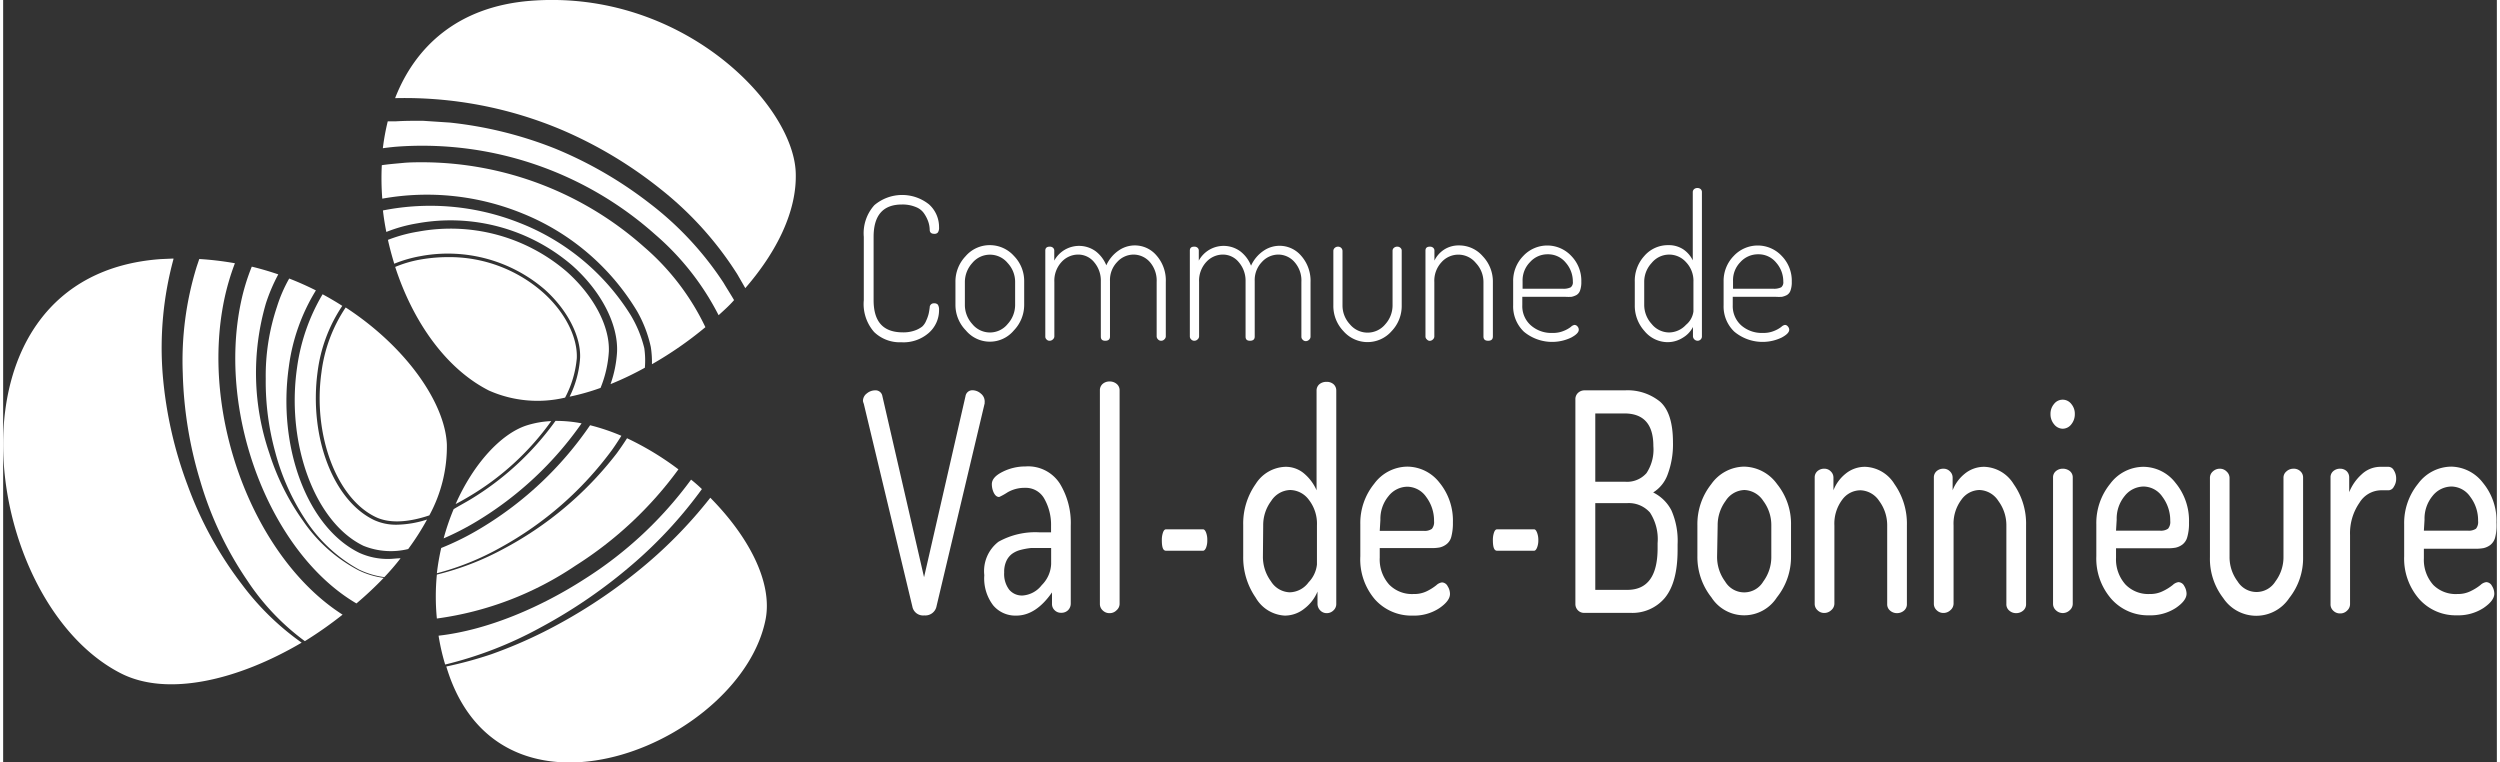
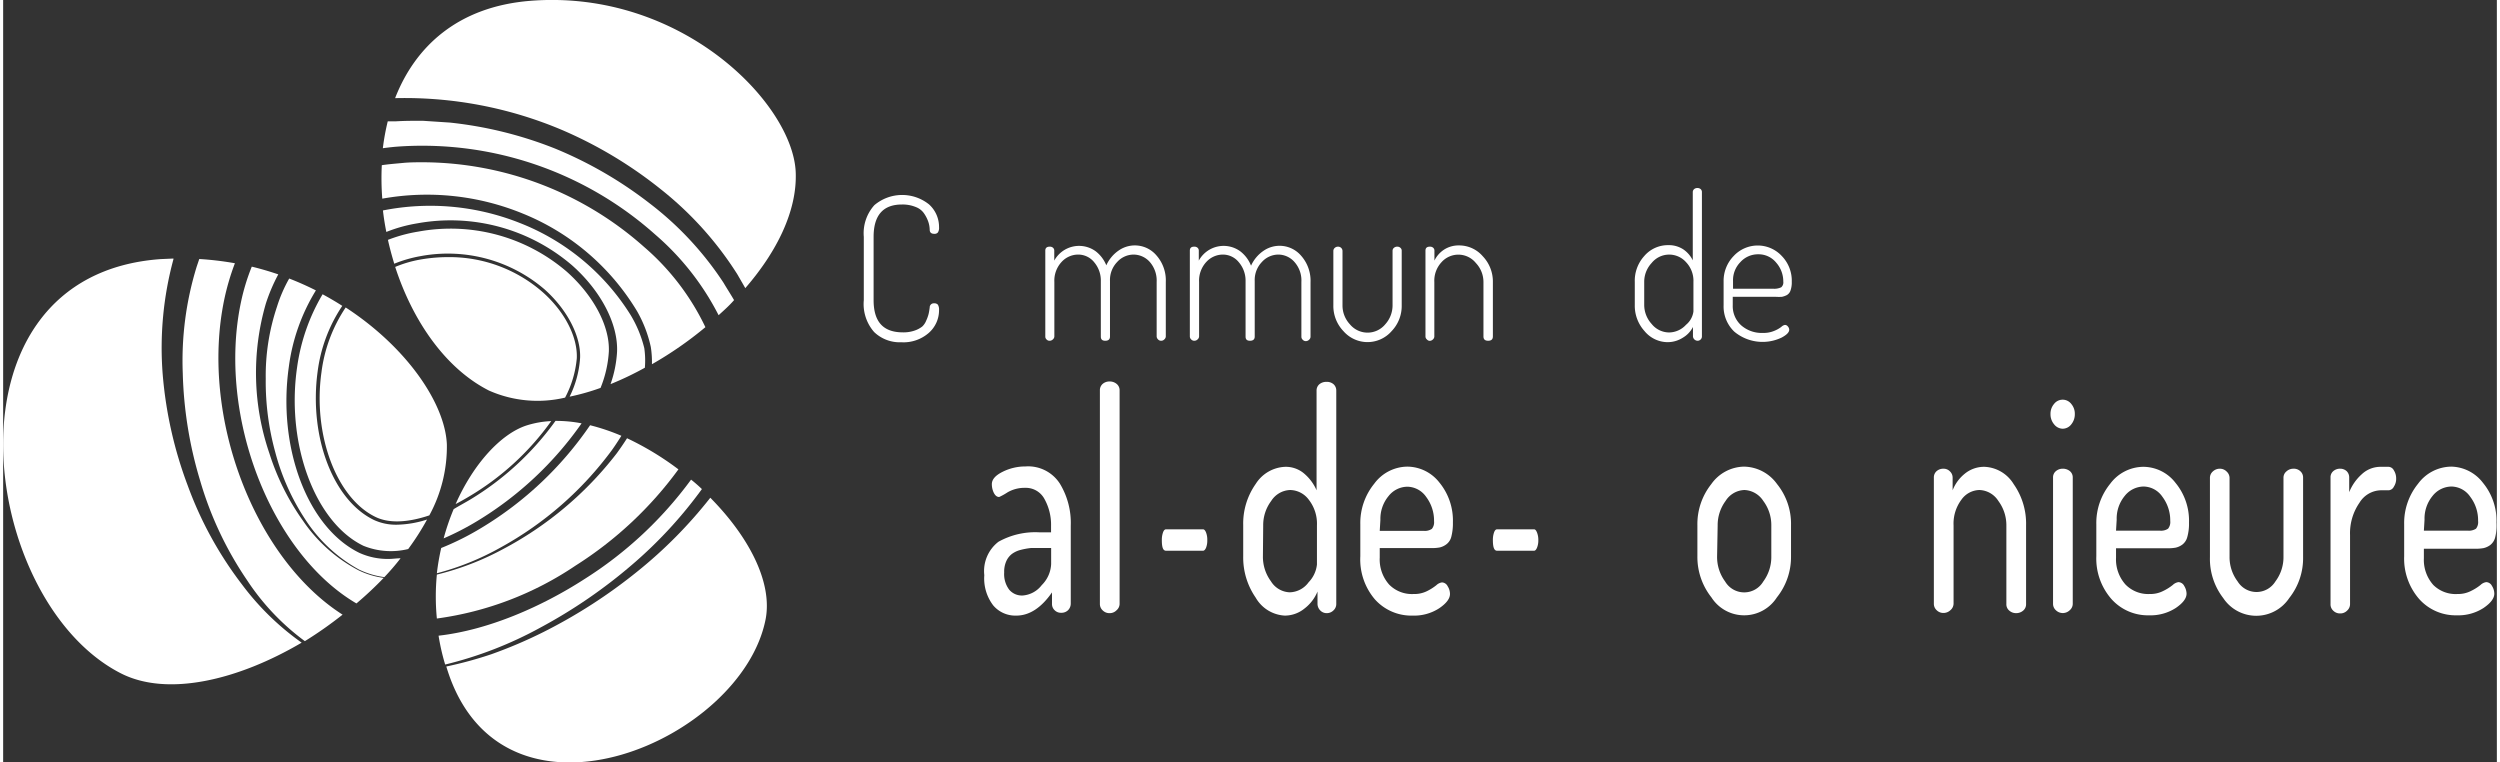
<svg xmlns="http://www.w3.org/2000/svg" viewBox="0 0 264.48 80.87" width="200" height="61">
  <rect x="0" y="0" width="264.48" height="80.87" fill="#333333" stroke="none" />
  <defs>
    <style>.cls-1{fill:#fff;}</style>
  </defs>
  <title>Fichier 2</title>
  <g id="Calque_2" data-name="Calque 2">
    <g id="logo_VDB_Validé">
      <path class="cls-1" d="M91.28,31.83V25.12a4.45,4.45,0,0,1,1.12-3.36,4.56,4.56,0,0,1,5.8-.08,3.21,3.21,0,0,1,1.06,2.42.89.89,0,0,1-.12.55.45.45,0,0,1-.38.15c-.33,0-.49-.15-.49-.44a2.84,2.84,0,0,0-.15-.84,3.65,3.65,0,0,0-.42-.84,1.84,1.84,0,0,0-.9-.72,3.66,3.66,0,0,0-1.48-.27c-2,0-3,1.15-3,3.43v6.71c0,2.28,1,3.42,3.11,3.42a3.59,3.59,0,0,0,1.24-.19,2.75,2.75,0,0,0,.81-.43A1.75,1.75,0,0,0,97.9,34a4,4,0,0,0,.25-.69q.06-.25.12-.69a.43.43,0,0,1,.47-.45.48.48,0,0,1,.4.15,1,1,0,0,1,.12.57,3.19,3.19,0,0,1-1.08,2.41,4.07,4.07,0,0,1-2.92,1,3.92,3.92,0,0,1-2.88-1.08A4.5,4.5,0,0,1,91.28,31.83Z" />
-       <path class="cls-1" d="M101,32.36V29.9a3.89,3.89,0,0,1,1.07-2.72A3.37,3.37,0,0,1,104.65,26a3.43,3.43,0,0,1,2.55,1.14,3.8,3.8,0,0,1,1.09,2.73v2.46a3.9,3.9,0,0,1-1.1,2.72,3.31,3.31,0,0,1-5.08,0A3.86,3.86,0,0,1,101,32.36Zm1,0a3,3,0,0,0,.78,2,2.41,2.41,0,0,0,3.76,0,3,3,0,0,0,.79-2V29.9a2.92,2.92,0,0,0-.79-2,2.43,2.43,0,0,0-3.76,0,3,3,0,0,0-.78,2Z" />
      <path class="cls-1" d="M110.53,35.68v-9.1c0-.28.16-.42.47-.42a.5.5,0,0,1,.34.11.4.4,0,0,1,.14.31v1.06a3,3,0,0,1,4.38-1A3.54,3.54,0,0,1,117,28.14a3.8,3.8,0,0,1,1.31-1.57,3,3,0,0,1,4,.51,4,4,0,0,1,1,2.82v5.78a.43.43,0,0,1-.15.31.46.46,0,0,1-.34.15.43.43,0,0,1-.34-.15.46.46,0,0,1-.14-.31V29.9a3,3,0,0,0-.74-2.13,2.32,2.32,0,0,0-1.7-.77,2.36,2.36,0,0,0-1.75.79,2.74,2.74,0,0,0-.76,2V35.7c0,.29-.17.44-.5.44s-.47-.15-.47-.44V29.82a3,3,0,0,0-.7-2A2.17,2.17,0,0,0,114,27a2.39,2.39,0,0,0-1.75.79,2.92,2.92,0,0,0-.76,2.11v5.78a.43.43,0,0,1-.15.31.49.49,0,0,1-.35.15.42.42,0,0,1-.33-.14A.41.41,0,0,1,110.53,35.68Z" />
      <path class="cls-1" d="M125.86,35.68v-9.1c0-.28.15-.42.47-.42a.51.51,0,0,1,.34.11.4.4,0,0,1,.14.31v1.06a3,3,0,0,1,4.38-1,3.54,3.54,0,0,1,1.16,1.54,3.8,3.8,0,0,1,1.31-1.57,3,3,0,0,1,4,.51,4,4,0,0,1,1,2.82v5.78a.43.43,0,0,1-.15.31.49.49,0,0,1-.35.15.43.43,0,0,1-.33-.15.42.42,0,0,1-.14-.31V29.9a2.94,2.94,0,0,0-.75-2.13,2.28,2.28,0,0,0-1.69-.77,2.36,2.36,0,0,0-1.75.79,2.74,2.74,0,0,0-.76,2V35.7c0,.29-.17.44-.5.44s-.47-.15-.47-.44V29.82a3,3,0,0,0-.71-2,2.17,2.17,0,0,0-1.71-.82,2.39,2.39,0,0,0-1.75.79,2.92,2.92,0,0,0-.76,2.11v5.78a.43.43,0,0,1-.15.31.49.49,0,0,1-.35.15A.45.45,0,0,1,126,36,.44.44,0,0,1,125.86,35.68Z" />
      <path class="cls-1" d="M141.08,32.4V26.6a.43.43,0,0,1,.15-.31.51.51,0,0,1,.35-.13.48.48,0,0,1,.33.13.46.46,0,0,1,.14.31v5.8a2.93,2.93,0,0,0,.79,2,2.43,2.43,0,0,0,3.74,0,3,3,0,0,0,.78-2V26.58a.4.4,0,0,1,.15-.3.53.53,0,0,1,.35-.12.48.48,0,0,1,.33.12.39.39,0,0,1,.14.3V32.4a3.85,3.85,0,0,1-1.07,2.72,3.39,3.39,0,0,1-5.11,0A3.86,3.86,0,0,1,141.08,32.4Z" />
      <path class="cls-1" d="M150.85,35.68v-9.1c0-.28.15-.42.47-.42a.5.5,0,0,1,.34.11.4.4,0,0,1,.14.31v1.06a2.89,2.89,0,0,1,1-1.15,2.83,2.83,0,0,1,1.62-.46,3.3,3.3,0,0,1,2.5,1.14A3.89,3.89,0,0,1,158,29.9v5.78c0,.31-.17.46-.5.46S157,36,157,35.68V29.9a2.93,2.93,0,0,0-.8-2,2.39,2.39,0,0,0-3.64-.1,2.89,2.89,0,0,0-.77,2.11v5.78a.43.43,0,0,1-.15.31.49.49,0,0,1-.35.15A.42.42,0,0,1,151,36,.41.41,0,0,1,150.85,35.68Z" />
-       <path class="cls-1" d="M160.15,32.36V29.84a3.77,3.77,0,0,1,1.07-2.69,3.48,3.48,0,0,1,5.1,0,3.76,3.76,0,0,1,1.06,2.73,2.6,2.6,0,0,1-.13.92.89.89,0,0,1-.4.5,2.19,2.19,0,0,1-.5.18,5.43,5.43,0,0,1-.65,0h-4.58v.89a2.71,2.71,0,0,0,.9,2.13,3.27,3.27,0,0,0,2.29.81,2.91,2.91,0,0,0,1.21-.22,3.12,3.12,0,0,0,.75-.42.74.74,0,0,1,.39-.21.43.43,0,0,1,.32.17.52.52,0,0,1,.13.34c0,.27-.27.55-.82.84a4.68,4.68,0,0,1-5-.63A3.72,3.72,0,0,1,160.15,32.36Zm1-1.74h4.22a1.74,1.74,0,0,0,.89-.15.68.68,0,0,0,.22-.61,3,3,0,0,0-.75-2,2.4,2.4,0,0,0-1.9-.89,2.48,2.48,0,0,0-1.89.83,2.74,2.74,0,0,0-.79,2Z" />
      <path class="cls-1" d="M173.05,32.36V29.9a3.9,3.9,0,0,1,1-2.74A3.3,3.3,0,0,1,176.61,26a2.8,2.8,0,0,1,1.59.45,3,3,0,0,1,1,1.16V20.38a.43.43,0,0,1,.14-.32.54.54,0,0,1,.36-.12.52.52,0,0,1,.34.12.42.42,0,0,1,.13.32v15.3a.44.44,0,0,1-.13.32.45.45,0,0,1-.34.14.5.5,0,0,1-.48-.46v-1a2.8,2.8,0,0,1-1.08,1.14,3,3,0,0,1-1.61.47,3.2,3.2,0,0,1-2.46-1.19A4,4,0,0,1,173.05,32.36Zm1,0a3,3,0,0,0,.79,2,2.39,2.39,0,0,0,1.84.9,2.46,2.46,0,0,0,1.8-.81,2.19,2.19,0,0,0,.79-1.42V29.9a2.86,2.86,0,0,0-.78-2.09,2.39,2.39,0,0,0-3.65.08,2.92,2.92,0,0,0-.79,2Z" />
      <path class="cls-1" d="M182.47,32.36V29.84a3.77,3.77,0,0,1,1.07-2.69,3.48,3.48,0,0,1,5.1,0,3.76,3.76,0,0,1,1.06,2.73,2.6,2.6,0,0,1-.13.92.89.89,0,0,1-.4.5,2.09,2.09,0,0,1-.51.18,5.14,5.14,0,0,1-.64,0h-4.58v.89a2.74,2.74,0,0,0,.89,2.13,3.3,3.3,0,0,0,2.3.81,2.91,2.91,0,0,0,1.21-.22,3.12,3.12,0,0,0,.75-.42.74.74,0,0,1,.39-.21.4.4,0,0,1,.31.17.53.53,0,0,1,.14.34c0,.27-.27.55-.82.84a4.68,4.68,0,0,1-5-.63A3.69,3.69,0,0,1,182.47,32.36Zm1-1.74h4.22a1.74,1.74,0,0,0,.89-.15.68.68,0,0,0,.22-.61,3,3,0,0,0-.75-2,2.4,2.4,0,0,0-1.9-.89,2.51,2.51,0,0,0-1.9.83,2.73,2.73,0,0,0-.78,2Z" />
-       <path class="cls-1" d="M91.19,42.53a1,1,0,0,1,.42-.81,1.39,1.39,0,0,1,.86-.32.73.73,0,0,1,.78.61l4.42,19.21L102.07,42a.73.73,0,0,1,.74-.61,1.35,1.35,0,0,1,.88.35,1.05,1.05,0,0,1,.41.8.58.58,0,0,1,0,.1.57.57,0,0,0,0,.13L99,64.27a1.21,1.21,0,0,1-1.3,1,1.16,1.16,0,0,1-1.27-.94l-5.15-21.5A1.54,1.54,0,0,1,91.19,42.53Z" />
      <path class="cls-1" d="M104.06,61a3.92,3.92,0,0,1,1.5-3.54,8,8,0,0,1,4.38-1h1.2v-.69a5.6,5.6,0,0,0-.69-2.83,2.24,2.24,0,0,0-2.07-1.2,3.58,3.58,0,0,0-1.86.48,6.67,6.67,0,0,1-.88.49c-.24,0-.42-.15-.57-.44a2.1,2.1,0,0,1-.21-.92c0-.5.38-.93,1.14-1.31a5.39,5.39,0,0,1,2.43-.57,4,4,0,0,1,3.63,1.8,8,8,0,0,1,1.17,4.48v8.27a1,1,0,0,1-.29.7,1,1,0,0,1-.74.27.93.93,0,0,1-.68-.27.9.9,0,0,1-.28-.67V62.83q-1.71,2.46-3.79,2.46A3.07,3.07,0,0,1,105,64.2,4.71,4.71,0,0,1,104.06,61Zm2.11-.3a2.75,2.75,0,0,0,.53,1.84,1.76,1.76,0,0,0,1.4.62,2.81,2.81,0,0,0,2.05-1.1,3.35,3.35,0,0,0,1-2.24v-1.7h-.88c-.48,0-.9,0-1.25,0a7.77,7.77,0,0,0-1.1.2,2.67,2.67,0,0,0-.93.43,2,2,0,0,0-.59.75A2.7,2.7,0,0,0,106.17,60.73Z" />
      <path class="cls-1" d="M116.32,64.06V41.4a.88.88,0,0,1,.29-.68,1.08,1.08,0,0,1,.74-.26,1.12,1.12,0,0,1,.75.26.86.86,0,0,1,.31.68V64.06a.9.9,0,0,1-.32.66,1,1,0,0,1-.74.31,1,1,0,0,1-.73-.29A.91.91,0,0,1,116.32,64.06Z" />
      <path class="cls-1" d="M122.89,57.29a2.39,2.39,0,0,1,.12-.81c.08-.23.19-.34.32-.34h3.93c.12,0,.23.11.32.34a2.15,2.15,0,0,1,.13.81,2.1,2.1,0,0,1-.13.8c-.09.21-.2.32-.32.32h-3.93C123,58.41,122.89,58,122.89,57.29Z" />
      <path class="cls-1" d="M158,57.29a2.39,2.39,0,0,1,.12-.81c.08-.23.19-.34.32-.34h3.93c.12,0,.22.11.31.34a2.14,2.14,0,0,1,.14.81,2.08,2.08,0,0,1-.14.8c-.09.21-.19.32-.31.32h-3.93C158.12,58.41,158,58,158,57.29Z" />
      <path class="cls-1" d="M131.52,59v-3.3a7.29,7.29,0,0,1,1.33-4.38A3.87,3.87,0,0,1,136,49.51a3,3,0,0,1,2,.73,4.84,4.84,0,0,1,1.3,1.76V41.43a.87.87,0,0,1,.3-.68,1.14,1.14,0,0,1,.76-.25,1.07,1.07,0,0,1,.74.25.89.89,0,0,1,.29.68V64.06a.91.91,0,0,1-.3.68,1,1,0,0,1-.73.29.93.93,0,0,1-.67-.29,1,1,0,0,1-.29-.69V62.74a4.35,4.35,0,0,1-1.38,1.8,3.31,3.31,0,0,1-2.09.75,3.79,3.79,0,0,1-3.09-1.91A7.47,7.47,0,0,1,131.52,59Zm2.09,0a4.37,4.37,0,0,0,.85,2.65,2.44,2.44,0,0,0,2,1.17,2.55,2.55,0,0,0,2-1.07,3.18,3.18,0,0,0,.88-1.88V55.73a4.13,4.13,0,0,0-.85-2.71,2.51,2.51,0,0,0-2-1.05,2.48,2.48,0,0,0-2,1.16,4.26,4.26,0,0,0-.85,2.6Z" />
      <path class="cls-1" d="M143.94,59v-3.4a6.59,6.59,0,0,1,1.47-4.29,4.41,4.41,0,0,1,3.53-1.82,4.36,4.36,0,0,1,3.39,1.69,6.35,6.35,0,0,1,1.43,4.23,5.64,5.64,0,0,1-.17,1.52,1.44,1.44,0,0,1-.55.82,1.89,1.89,0,0,1-.67.31,4.58,4.58,0,0,1-.85.07H146v1A4,4,0,0,0,147,62,3.38,3.38,0,0,0,149.59,63,3,3,0,0,0,151,62.7a5.44,5.44,0,0,0,1-.63,1.1,1.1,0,0,1,.6-.3.7.7,0,0,1,.6.4,1.53,1.53,0,0,1,.25.82c0,.5-.38,1-1.14,1.52a4.89,4.89,0,0,1-2.83.78,5.18,5.18,0,0,1-4-1.73A6.52,6.52,0,0,1,143.94,59ZM146,56.3h4.65a1.32,1.32,0,0,0,.88-.21,1.11,1.11,0,0,0,.23-.82,4.17,4.17,0,0,0-.83-2.56,2.48,2.48,0,0,0-2-1.09,2.58,2.58,0,0,0-2,1,3.78,3.78,0,0,0-.86,2.51Z" />
-       <path class="cls-1" d="M166.75,64.09V42.37a.91.91,0,0,1,.29-.71,1,1,0,0,1,.67-.26H172a5.46,5.46,0,0,1,3.73,1.2c.91.8,1.37,2.24,1.37,4.33a9.09,9.09,0,0,1-.56,3.38A3.72,3.72,0,0,1,175,52.23a4.32,4.32,0,0,1,1.94,1.91,8,8,0,0,1,.65,3.59v.58c0,2.32-.45,4-1.35,5.1A4.49,4.49,0,0,1,172.61,65h-4.9a.9.9,0,0,1-.69-.27A.94.94,0,0,1,166.75,64.09Zm2.11-13H172a2.74,2.74,0,0,0,2.29-.91,4.53,4.53,0,0,0,.73-2.87q0-3.47-3.09-3.46h-3.07Zm0,11.47h3.4q3.21,0,3.21-4.42V57.6a5.17,5.17,0,0,0-.81-3.24,3,3,0,0,0-2.4-1h-3.4Z" />
      <path class="cls-1" d="M179.69,59v-3.3a6.81,6.81,0,0,1,1.47-4.35,4.34,4.34,0,0,1,3.48-1.86,4.4,4.4,0,0,1,3.5,1.85,6.71,6.71,0,0,1,1.48,4.36V59a6.85,6.85,0,0,1-1.5,4.36,4.12,4.12,0,0,1-6.94,0A6.89,6.89,0,0,1,179.69,59Zm2.09,0a4.36,4.36,0,0,0,.85,2.67,2.35,2.35,0,0,0,4.05,0,4.37,4.37,0,0,0,.85-2.65V55.73a4.26,4.26,0,0,0-.85-2.6,2.5,2.5,0,0,0-2-1.16,2.46,2.46,0,0,0-2,1.16,4.32,4.32,0,0,0-.84,2.6Z" />
-       <path class="cls-1" d="M192.13,64.06V50.65a.88.88,0,0,1,.29-.68,1.08,1.08,0,0,1,.74-.26.92.92,0,0,1,.67.28.9.9,0,0,1,.29.67V52a4.22,4.22,0,0,1,1.29-1.76,3.23,3.23,0,0,1,2.07-.73,3.8,3.8,0,0,1,3.11,1.83,7.29,7.29,0,0,1,1.32,4.38v8.34a.87.87,0,0,1-.32.71,1.13,1.13,0,0,1-.74.26,1.09,1.09,0,0,1-.71-.26.86.86,0,0,1-.32-.71V55.75a4.32,4.32,0,0,0-.85-2.62A2.48,2.48,0,0,0,197,52,2.4,2.4,0,0,0,195.05,53a4.23,4.23,0,0,0-.83,2.73v8.31a.92.92,0,0,1-.33.67,1.06,1.06,0,0,1-.73.3,1,1,0,0,1-.73-.29A.91.91,0,0,1,192.13,64.06Z" />
      <path class="cls-1" d="M204.77,64.06V50.65a.88.88,0,0,1,.29-.68,1.08,1.08,0,0,1,.74-.26.92.92,0,0,1,.67.28.9.9,0,0,1,.29.67V52a4.22,4.22,0,0,1,1.29-1.76,3.23,3.23,0,0,1,2.07-.73,3.8,3.8,0,0,1,3.11,1.83,7.29,7.29,0,0,1,1.32,4.38v8.34a.87.87,0,0,1-.32.71,1.13,1.13,0,0,1-.74.26,1.07,1.07,0,0,1-.71-.26.86.86,0,0,1-.32-.71V55.75a4.32,4.32,0,0,0-.85-2.62,2.48,2.48,0,0,0-2-1.16A2.4,2.4,0,0,0,207.69,53a4.23,4.23,0,0,0-.83,2.73v8.31a.92.92,0,0,1-.33.67,1.06,1.06,0,0,1-.73.3,1,1,0,0,1-.73-.29A.91.91,0,0,1,204.77,64.06Z" />
      <path class="cls-1" d="M217.52,45a1.65,1.65,0,0,1-.38-1.09,1.59,1.59,0,0,1,.37-1.06,1.15,1.15,0,0,1,1.84,0,1.59,1.59,0,0,1,.37,1.06,1.69,1.69,0,0,1-.37,1.09,1.16,1.16,0,0,1-.91.47A1.18,1.18,0,0,1,217.52,45Zm-.11,19V50.65a.85.85,0,0,1,.3-.68,1.11,1.11,0,0,1,.73-.26,1.17,1.17,0,0,1,.76.26.85.85,0,0,1,.3.68V64.06a.9.9,0,0,1-.32.66,1.05,1.05,0,0,1-1.47,0A.91.91,0,0,1,217.41,64.06Z" />
      <path class="cls-1" d="M222,59v-3.4a6.59,6.59,0,0,1,1.47-4.29A4.42,4.42,0,0,1,227,49.51a4.33,4.33,0,0,1,3.39,1.69,6.31,6.31,0,0,1,1.44,4.23,5.22,5.22,0,0,1-.18,1.52,1.48,1.48,0,0,1-.54.82,1.93,1.93,0,0,1-.68.31,4.54,4.54,0,0,1-.84.07h-5.5v1a4,4,0,0,0,1,2.84A3.36,3.36,0,0,0,227.66,63a3,3,0,0,0,1.45-.33,5.32,5.32,0,0,0,1-.63,1.1,1.1,0,0,1,.6-.3.72.72,0,0,1,.61.4,1.63,1.63,0,0,1,.25.82c0,.5-.38,1-1.14,1.52a4.93,4.93,0,0,1-2.83.78,5.18,5.18,0,0,1-4-1.73A6.52,6.52,0,0,1,222,59Zm2.09-2.72h4.64a1.32,1.32,0,0,0,.88-.21,1.11,1.11,0,0,0,.23-.82,4.17,4.17,0,0,0-.83-2.56,2.46,2.46,0,0,0-2-1.09,2.6,2.6,0,0,0-2,1,3.78,3.78,0,0,0-.85,2.51Z" />
      <path class="cls-1" d="M234.05,59.08v-8.4a.89.89,0,0,1,.31-.68,1.08,1.08,0,0,1,.74-.29,1,1,0,0,1,.72.3.93.93,0,0,1,.31.67v8.38a4.28,4.28,0,0,0,.86,2.61,2.35,2.35,0,0,0,4,0,4.28,4.28,0,0,0,.86-2.63V50.64a.85.85,0,0,1,.31-.64,1.08,1.08,0,0,1,.74-.29,1,1,0,0,1,.74.27.88.88,0,0,1,.29.67v8.43a6.81,6.81,0,0,1-1.47,4.35,4.2,4.2,0,0,1-7,0A6.81,6.81,0,0,1,234.05,59.08Z" />
      <path class="cls-1" d="M246.84,64.06V50.65a.84.84,0,0,1,.29-.68,1.08,1.08,0,0,1,.74-.26,1,1,0,0,1,.68.26.93.93,0,0,1,.27.69V52.2a5.11,5.11,0,0,1,1.33-1.9,2.9,2.9,0,0,1,2-.79H253a.67.67,0,0,1,.56.38,1.58,1.58,0,0,1,.24.87,1.49,1.49,0,0,1-.24.85A.67.67,0,0,1,253,52h-.86a2.73,2.73,0,0,0-2.23,1.32,5.67,5.67,0,0,0-1,3.42v7.35a.93.93,0,0,1-.31.67,1,1,0,0,1-.74.3,1,1,0,0,1-.73-.29A.91.91,0,0,1,246.84,64.06Z" />
      <path class="cls-1" d="M254.65,59v-3.4a6.59,6.59,0,0,1,1.47-4.29,4.42,4.42,0,0,1,3.53-1.82A4.33,4.33,0,0,1,263,51.2a6.31,6.31,0,0,1,1.44,4.23A5.22,5.22,0,0,1,264.3,57a1.48,1.48,0,0,1-.54.82,1.93,1.93,0,0,1-.68.31,4.54,4.54,0,0,1-.84.07h-5.5v1a4,4,0,0,0,1,2.84A3.36,3.36,0,0,0,260.31,63a3,3,0,0,0,1.44-.33,5.32,5.32,0,0,0,1-.63,1.09,1.09,0,0,1,.61-.3.71.71,0,0,1,.6.4,1.53,1.53,0,0,1,.25.82c0,.5-.38,1-1.14,1.52a4.93,4.93,0,0,1-2.83.78,5.18,5.18,0,0,1-4-1.73A6.52,6.52,0,0,1,254.65,59Zm2.09-2.72h4.65a1.36,1.36,0,0,0,.88-.21,1.12,1.12,0,0,0,.22-.82,4.11,4.11,0,0,0-.83-2.56,2.46,2.46,0,0,0-2-1.09,2.6,2.6,0,0,0-2,1,3.78,3.78,0,0,0-.85,2.51Z" />
      <path class="cls-1" d="M57.17,30.94a15,15,0,0,0-10-3.67,17,17,0,0,0-2.82.24,12.48,12.48,0,0,0-2.77.8c1.87,5.76,5.35,10.78,9.94,13.11a12.72,12.72,0,0,0,8.08.75A11,11,0,0,0,60.84,38C60.94,35.72,59.53,33,57.17,30.94Z" />
      <path class="cls-1" d="M59.38,13.83a45.28,45.28,0,0,1,10.38,6.25,36.14,36.14,0,0,1,8.1,9c.28.49.58,1,.85,1.48,3.34-3.85,5.5-8.18,5.35-12.26C83.8,11,71.92-1.19,55.88.09c-7.61.62-12.16,4.8-14.31,10.32A42.8,42.8,0,0,1,59.38,13.83Z" />
      <path class="cls-1" d="M59.76,28.8a18.89,18.89,0,0,0-15.71-4.24,15.79,15.79,0,0,0-3.24.88c.19.86.42,1.7.67,2.53a13.69,13.69,0,0,1,2.82-.81,15.75,15.75,0,0,1,13.11,3.52c2.43,2.16,3.88,5,3.78,7.29a10.85,10.85,0,0,1-1.11,4.1,23.9,23.9,0,0,0,3.28-.93,12.17,12.17,0,0,0,.88-3.85C64.35,34.6,62.63,31.35,59.76,28.8Z" />
      <path class="cls-1" d="M66.53,33.38a24.31,24.31,0,0,0-11.78-9.75,25.69,25.69,0,0,0-14.47-1.31q.13,1.14.36,2.28a15.77,15.77,0,0,1,3.27-.91,19.79,19.79,0,0,1,16.43,4.45c3.07,2.72,4.9,6.24,4.77,9.19a12.38,12.38,0,0,1-.69,3.41A33.14,33.14,0,0,0,68.06,39,9.28,9.28,0,0,0,68,36.93,12.51,12.51,0,0,0,66.53,33.38Z" />
      <path class="cls-1" d="M76.41,30a34.14,34.14,0,0,0-7.84-8.43,43.05,43.05,0,0,0-10-5.8A42.14,42.14,0,0,0,47.38,13l-2.88-.19c-1,0-1.92,0-2.88.06l-.83,0a24.27,24.27,0,0,0-.52,2.85c.65-.09,1.31-.16,2-.2a37.11,37.11,0,0,1,26.87,9.34,28.15,28.15,0,0,1,6.74,8.57c.57-.52,1.12-1,1.64-1.6C77.18,31.24,76.78,30.63,76.41,30Z" />
      <path class="cls-1" d="M68,26.21a35.49,35.49,0,0,0-23.43-9c-.72,0-1.44,0-2.16.07s-1.53.13-2.25.24a28.09,28.09,0,0,0,.05,3.55,26.79,26.79,0,0,1,14.95,1.6A25.14,25.14,0,0,1,67.23,33a13.37,13.37,0,0,1,1.46,3.8,10.23,10.23,0,0,1,.12,1.83,39,39,0,0,0,5.67-3.93A25.89,25.89,0,0,0,68,26.21Z" />
      <path class="cls-1" d="M61.35,44.9a14.08,14.08,0,0,0-2.77-.26A30.55,30.55,0,0,1,49.51,53c-.59.35-1.17.66-1.73,1a24.55,24.55,0,0,0-1.06,3.1,29,29,0,0,0,3.53-1.82A36.65,36.65,0,0,0,61.35,44.9Z" />
      <path class="cls-1" d="M58.13,44.66a10.17,10.17,0,0,0-2.67.48c-2.65.89-5.56,4-7.47,8.32.44-.23.89-.48,1.34-.75A28.57,28.57,0,0,0,58.13,44.66Z" />
      <path class="cls-1" d="M64.57,47.73c.35-.49.68-1,1-1.51a22,22,0,0,0-3.32-1.12A37.19,37.19,0,0,1,50.7,56a28.89,28.89,0,0,1-4.24,2.12A25.58,25.58,0,0,0,46,60.8a28.62,28.62,0,0,0,6.79-2.75A36.46,36.46,0,0,0,64.57,47.73Z" />
      <path class="cls-1" d="M71.62,49.78a30.81,30.81,0,0,0-5.45-3.3c-.35.55-.72,1.09-1.1,1.61A37.1,37.1,0,0,1,52.94,58.28,29.36,29.36,0,0,1,46,60.94a24.11,24.11,0,0,0,0,4.66A34.53,34.53,0,0,0,60.69,60,39.91,39.91,0,0,0,71.62,49.78Z" />
      <path class="cls-1" d="M66.73,59.87a46.46,46.46,0,0,0,7.38-8c-.37-.35-.75-.69-1.15-1A41.38,41.38,0,0,1,61.65,61.42c-4.48,2.89-10.15,5.4-15.47,6a23.19,23.19,0,0,0,.7,3.06A41.12,41.12,0,0,0,57,66.55,54.27,54.27,0,0,0,66.73,59.87Z" />
      <path class="cls-1" d="M75,52.79a48.21,48.21,0,0,1-7.71,7.8,55.25,55.25,0,0,1-10,6.45,49.19,49.19,0,0,1-5.49,2.34A42.53,42.53,0,0,1,47,70.69c.11.37.24.75.37,1.12,6.33,17.32,31,6.71,33.5-6.15C81.62,61.68,79,56.83,75,52.79Z" />
      <path class="cls-1" d="M20.9,51a37.24,37.24,0,0,0,5,10.58A25.22,25.22,0,0,0,32,68,42.4,42.4,0,0,0,36,65.19c-9.34-5.95-15.14-21-12.55-33.42a25.81,25.81,0,0,1,1.13-3.85,32.82,32.82,0,0,0-3.78-.45l-.27.8a33.82,33.82,0,0,0-1.48,11.31A43,43,0,0,0,20.9,51Z" />
      <path class="cls-1" d="M39.52,54.84c1.42.68,3.39.59,5.68-.18a15.23,15.23,0,0,0,1.86-7.53c-.19-4.34-4.24-10.29-10.73-14.52a15.9,15.9,0,0,0-2.57,6.88C32.83,46.12,35.36,52.86,39.52,54.84Z" />
      <path class="cls-1" d="M37.47,64a37.28,37.28,0,0,0,2.89-2.71,8.69,8.69,0,0,1-2.66-.8,16.31,16.31,0,0,1-5.9-5.26,25.66,25.66,0,0,1-3.56-7.14,26.36,26.36,0,0,1-.37-15.92,18.76,18.76,0,0,1,1.31-3.07c-.91-.31-1.85-.59-2.81-.82a22.25,22.25,0,0,0-1.16,3.83C22.71,44.09,28.4,58.69,37.47,64Z" />
      <path class="cls-1" d="M25.34,62a39.48,39.48,0,0,1-5.77-10.52,43.47,43.47,0,0,1-2.65-11.8,35.91,35.91,0,0,1,1.14-12.18l0-.08-1.35.06C-7.08,29.19-2.65,63.66,12.46,71.4c4.94,2.54,12.44.74,19.2-3.24A28.16,28.16,0,0,1,25.34,62Z" />
      <path class="cls-1" d="M27.85,40.19a28.12,28.12,0,0,0,1,7.73,24.15,24.15,0,0,0,3.18,7.15,16,16,0,0,0,5.7,5.33,8.86,8.86,0,0,0,2.7.81c.61-.64,1.18-1.3,1.72-2-.42,0-.83.07-1.23.07a7.29,7.29,0,0,1-3.11-.63C32.32,56,29.08,47.53,30.3,38.9a20.53,20.53,0,0,1,2.87-8.1c-.91-.46-1.85-.88-2.83-1.26a15.13,15.13,0,0,0-1.3,3A23,23,0,0,0,27.85,40.19Z" />
      <path class="cls-1" d="M38.22,57.89a7.73,7.73,0,0,0,4.74.34,26.78,26.78,0,0,0,2-3.13,10.92,10.92,0,0,1-3.2.55,5.55,5.55,0,0,1-2.41-.49c-4.36-2.08-6.92-8.84-6-15.72a16.19,16.19,0,0,1,2.62-7c-.67-.43-1.37-.84-2.09-1.23A20.74,20.74,0,0,0,31.17,39C30,47.16,33.11,55.44,38.22,57.89Z" />
    </g>
  </g>
</svg>